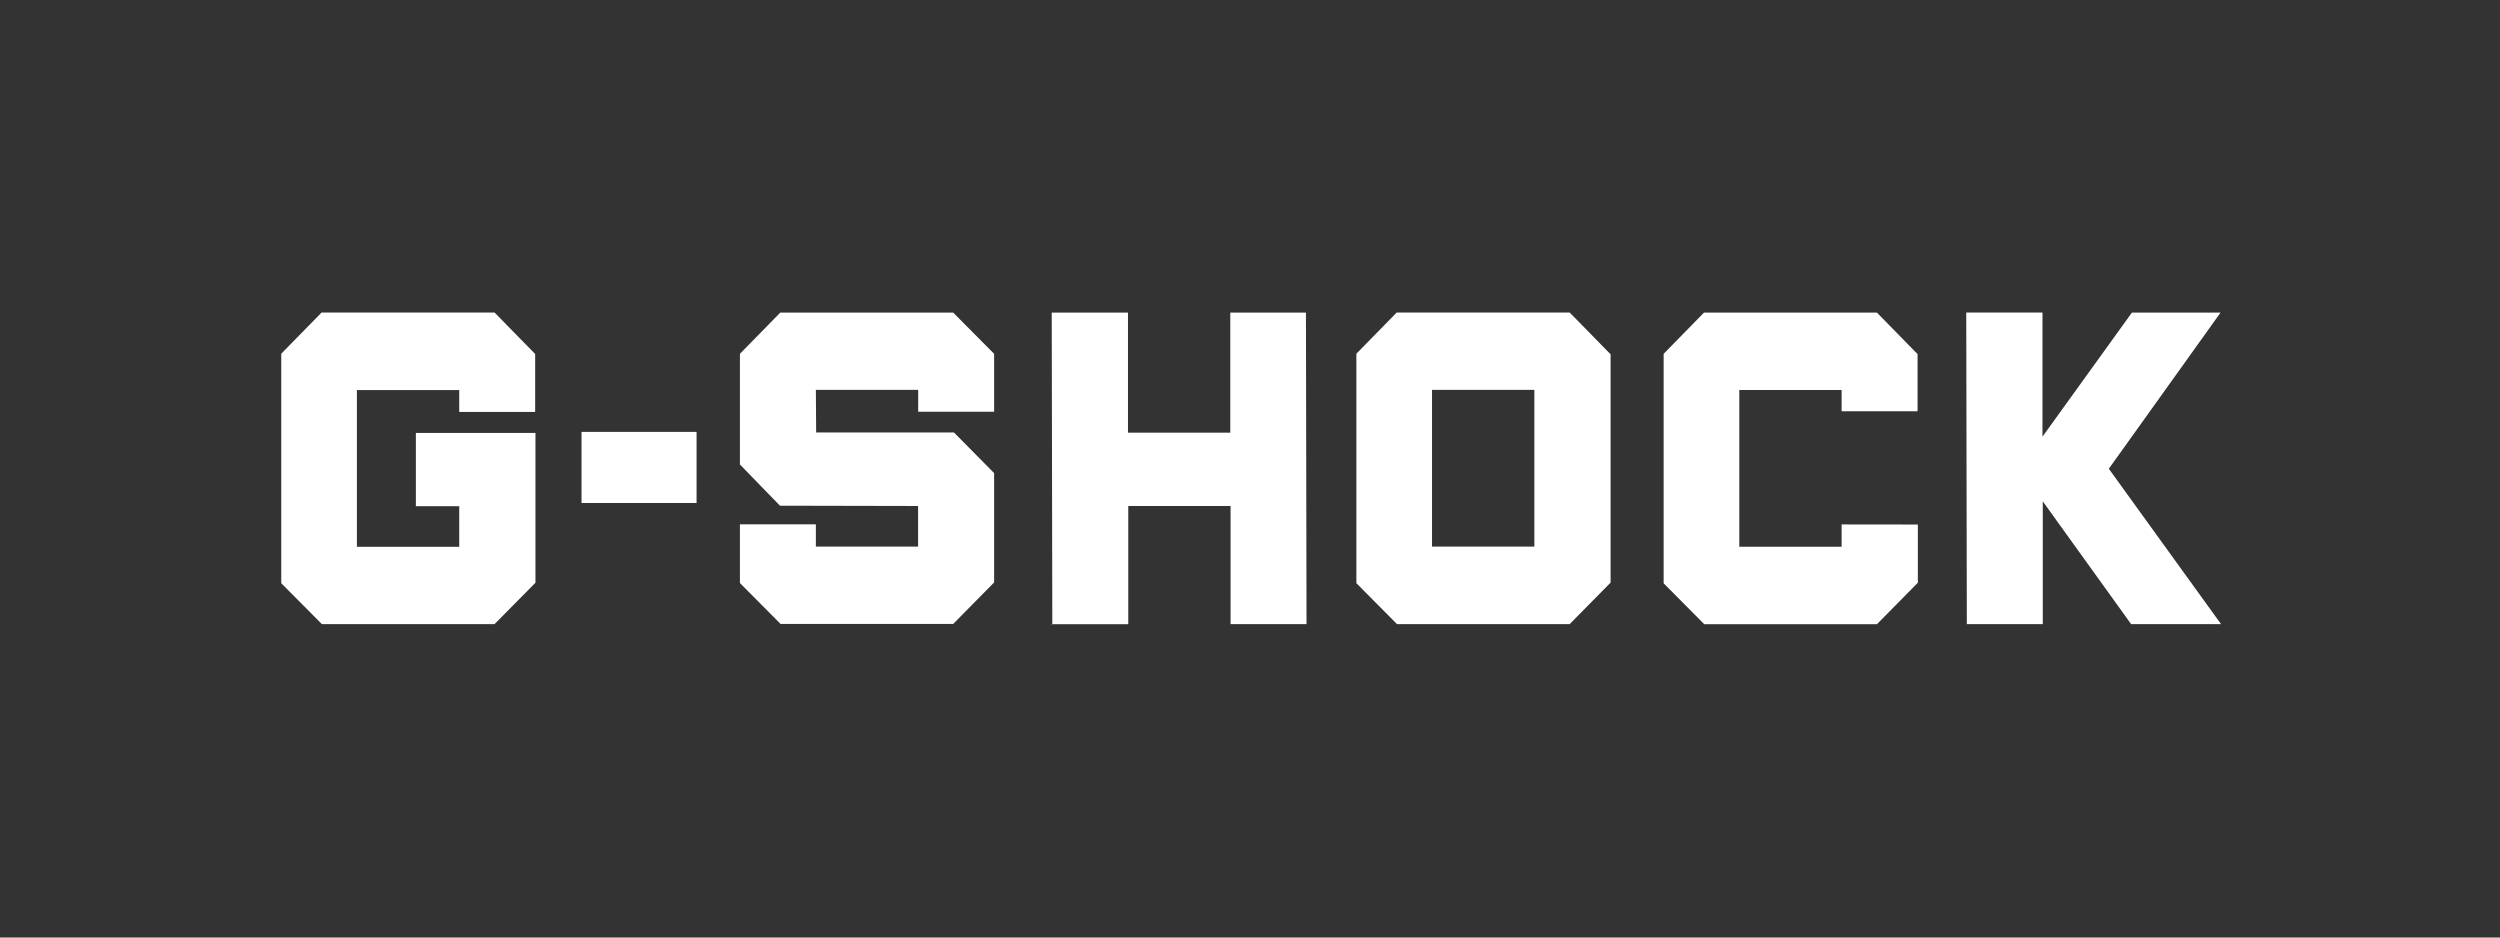
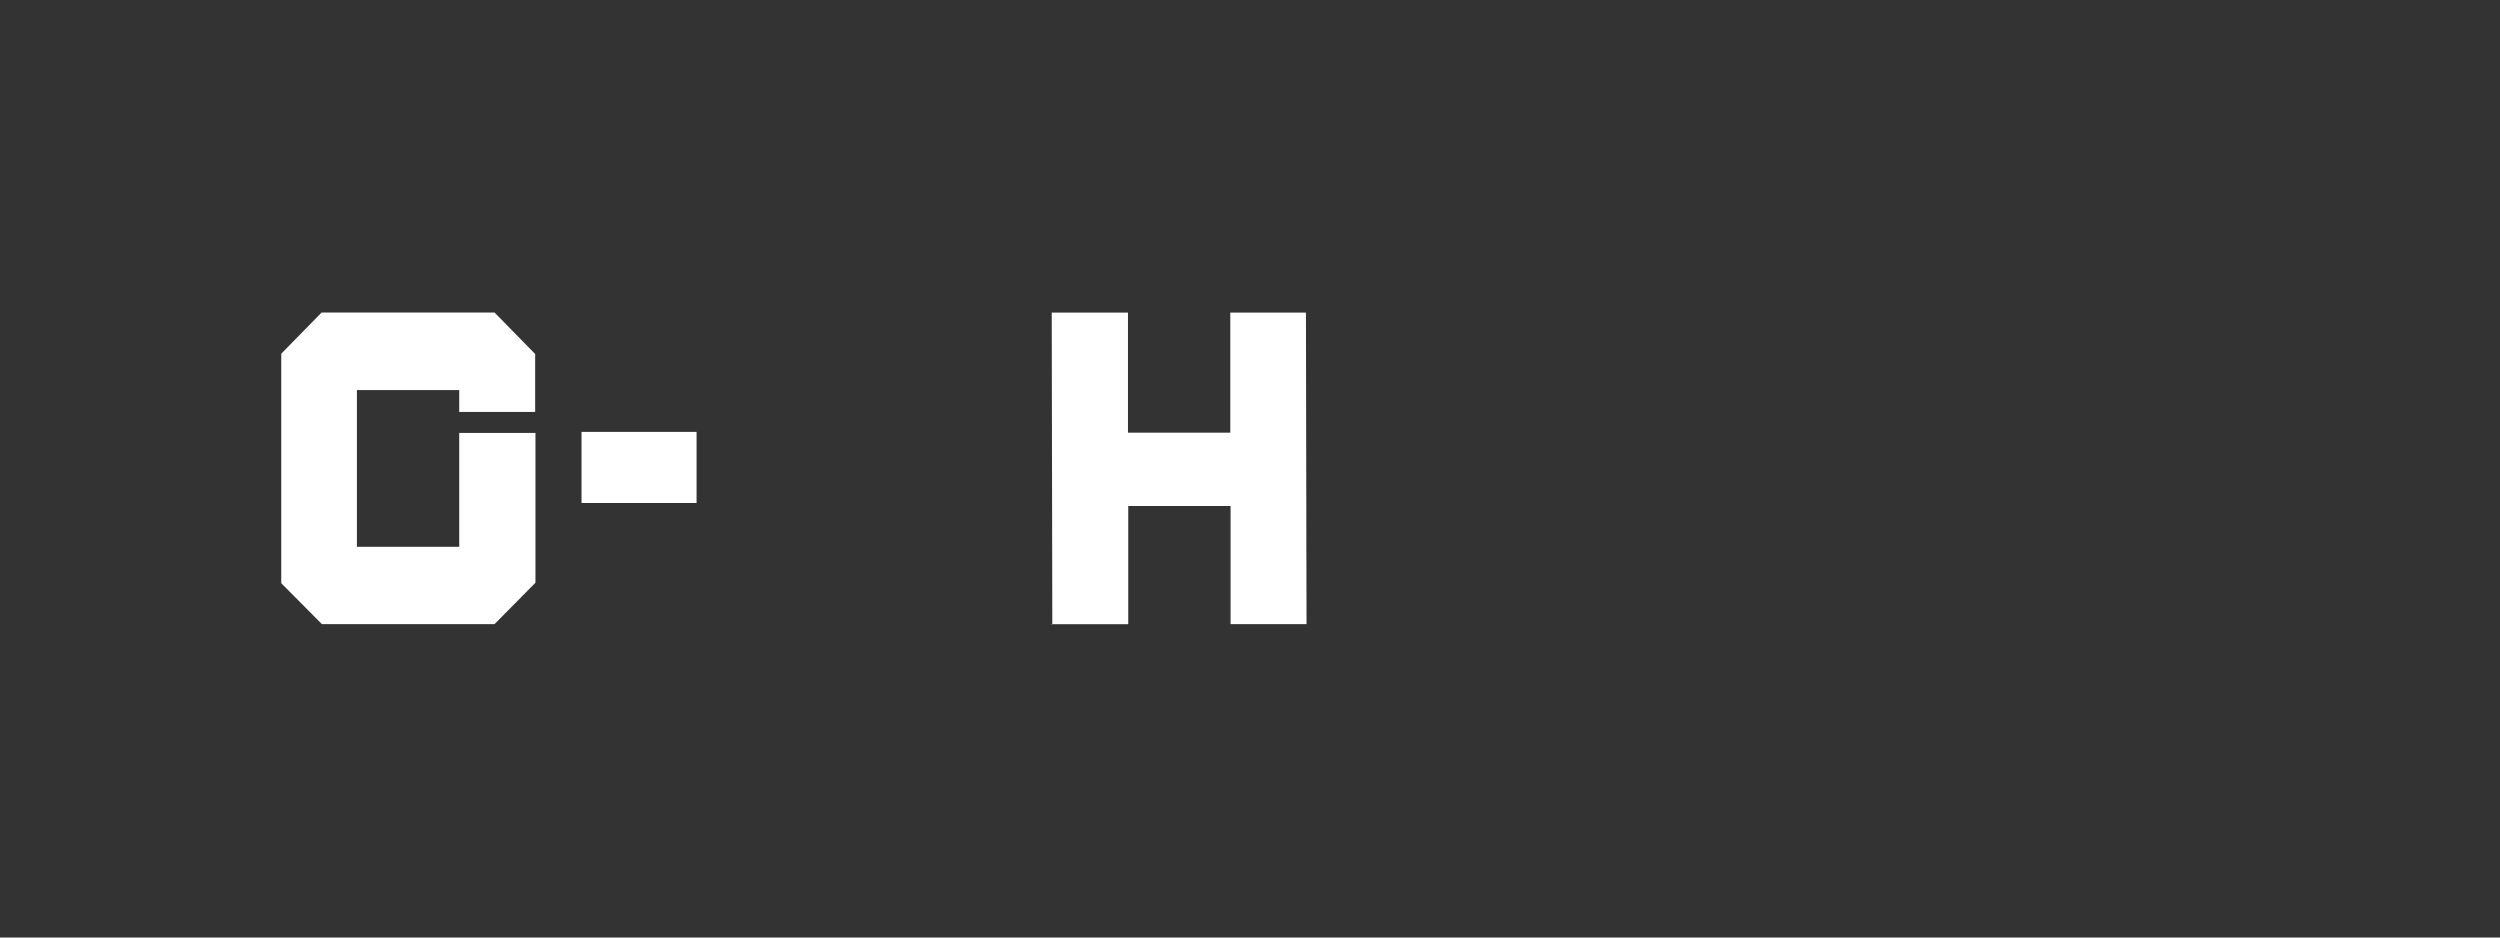
<svg xmlns="http://www.w3.org/2000/svg" width="400" height="150" viewBox="0 0 400 150" fill="none">
  <rect x="0" y="0" width="400" height="150" fill="#333333" stroke="none" />
-   <path d="M85.674 93.234L79.125 99.86H51.502L45 93.312V56.595L51.456 50H79.125L85.627 56.642V65.906H73.476V62.415H57.104V87.492H73.476V80.99H66.539V69.274H85.674V93.234Z" fill="white" />
+   <path d="M85.674 93.234L79.125 99.86H51.502L45 93.312V56.595L51.456 50H79.125L85.627 56.642V65.906H73.476V62.415H57.104V87.492H73.476V80.99V69.274H85.674V93.234Z" fill="white" />
  <path d="M168.325 100V99.876H168.231L168.325 100Z" fill="white" />
  <path d="M208.951 50.016H196.847V69.227H180.475V50.016H168.277L168.37 99.876H180.521V80.959H196.893V99.861H209.044L208.951 50.016Z" fill="white" />
-   <path d="M341.105 50.016H355.289L337.412 75L355.366 99.86H340.981L326.844 80.214V99.86H314.693L314.6 50H326.797V69.864L341.105 50.016Z" fill="white" />
-   <path d="M124.796 80.912L146.894 80.959V87.461H130.538V83.892H118.387V93.281L124.889 99.829H152.511L159.06 93.188V75.698L152.636 69.196H130.584L130.538 62.384H146.909V65.875H159.06V56.611L152.511 50.016H124.842L118.387 56.611V74.317L124.796 80.912Z" fill="white" />
-   <path d="M306.856 83.923V93.234L300.307 99.876H272.685L266.183 93.327V56.611L272.638 50.016H300.307L306.81 56.657V65.798H294.659V62.399H278.287V87.477H294.659V83.908L306.856 83.923Z" fill="white" />
-   <path d="M245.497 87.461H229.125V62.384H245.497V87.461ZM257.647 56.642L251.145 50H223.476L217.021 56.595V93.312L223.523 99.86H251.145L257.694 93.219V56.642" fill="white" />
  <path d="M93.045 80.478H111.45V69.103H93.045V80.478Z" fill="white" />
</svg>